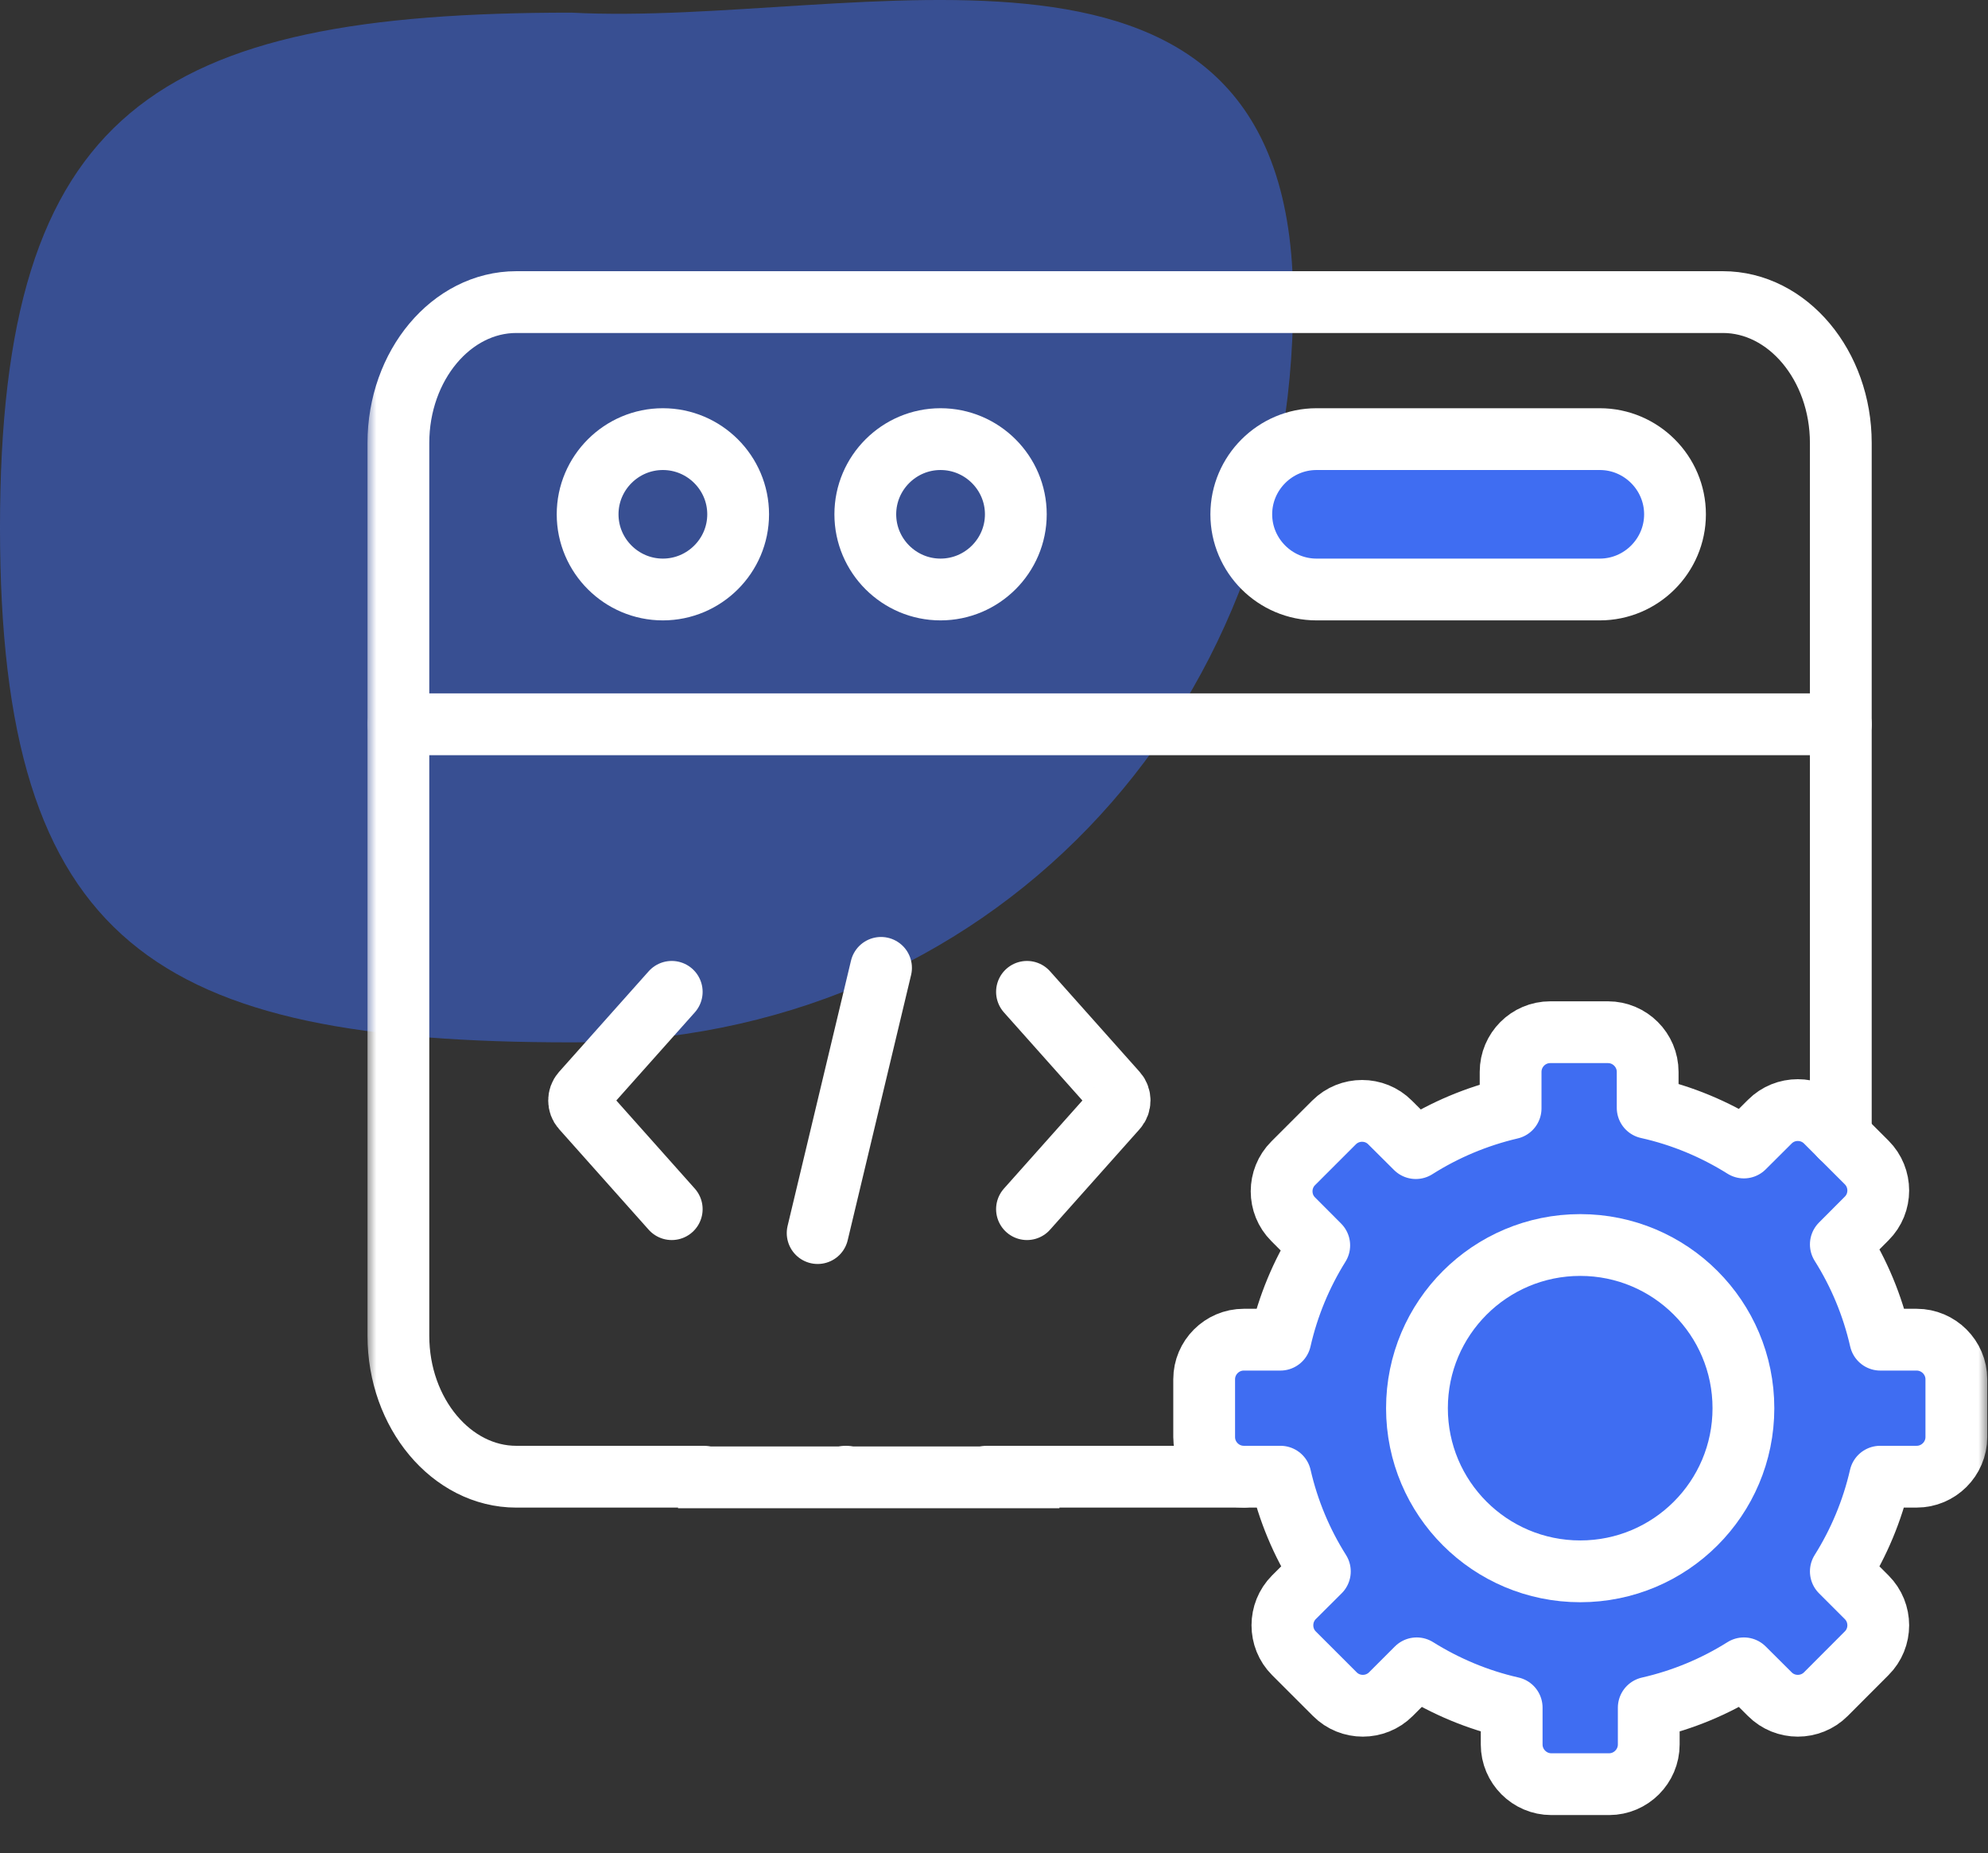
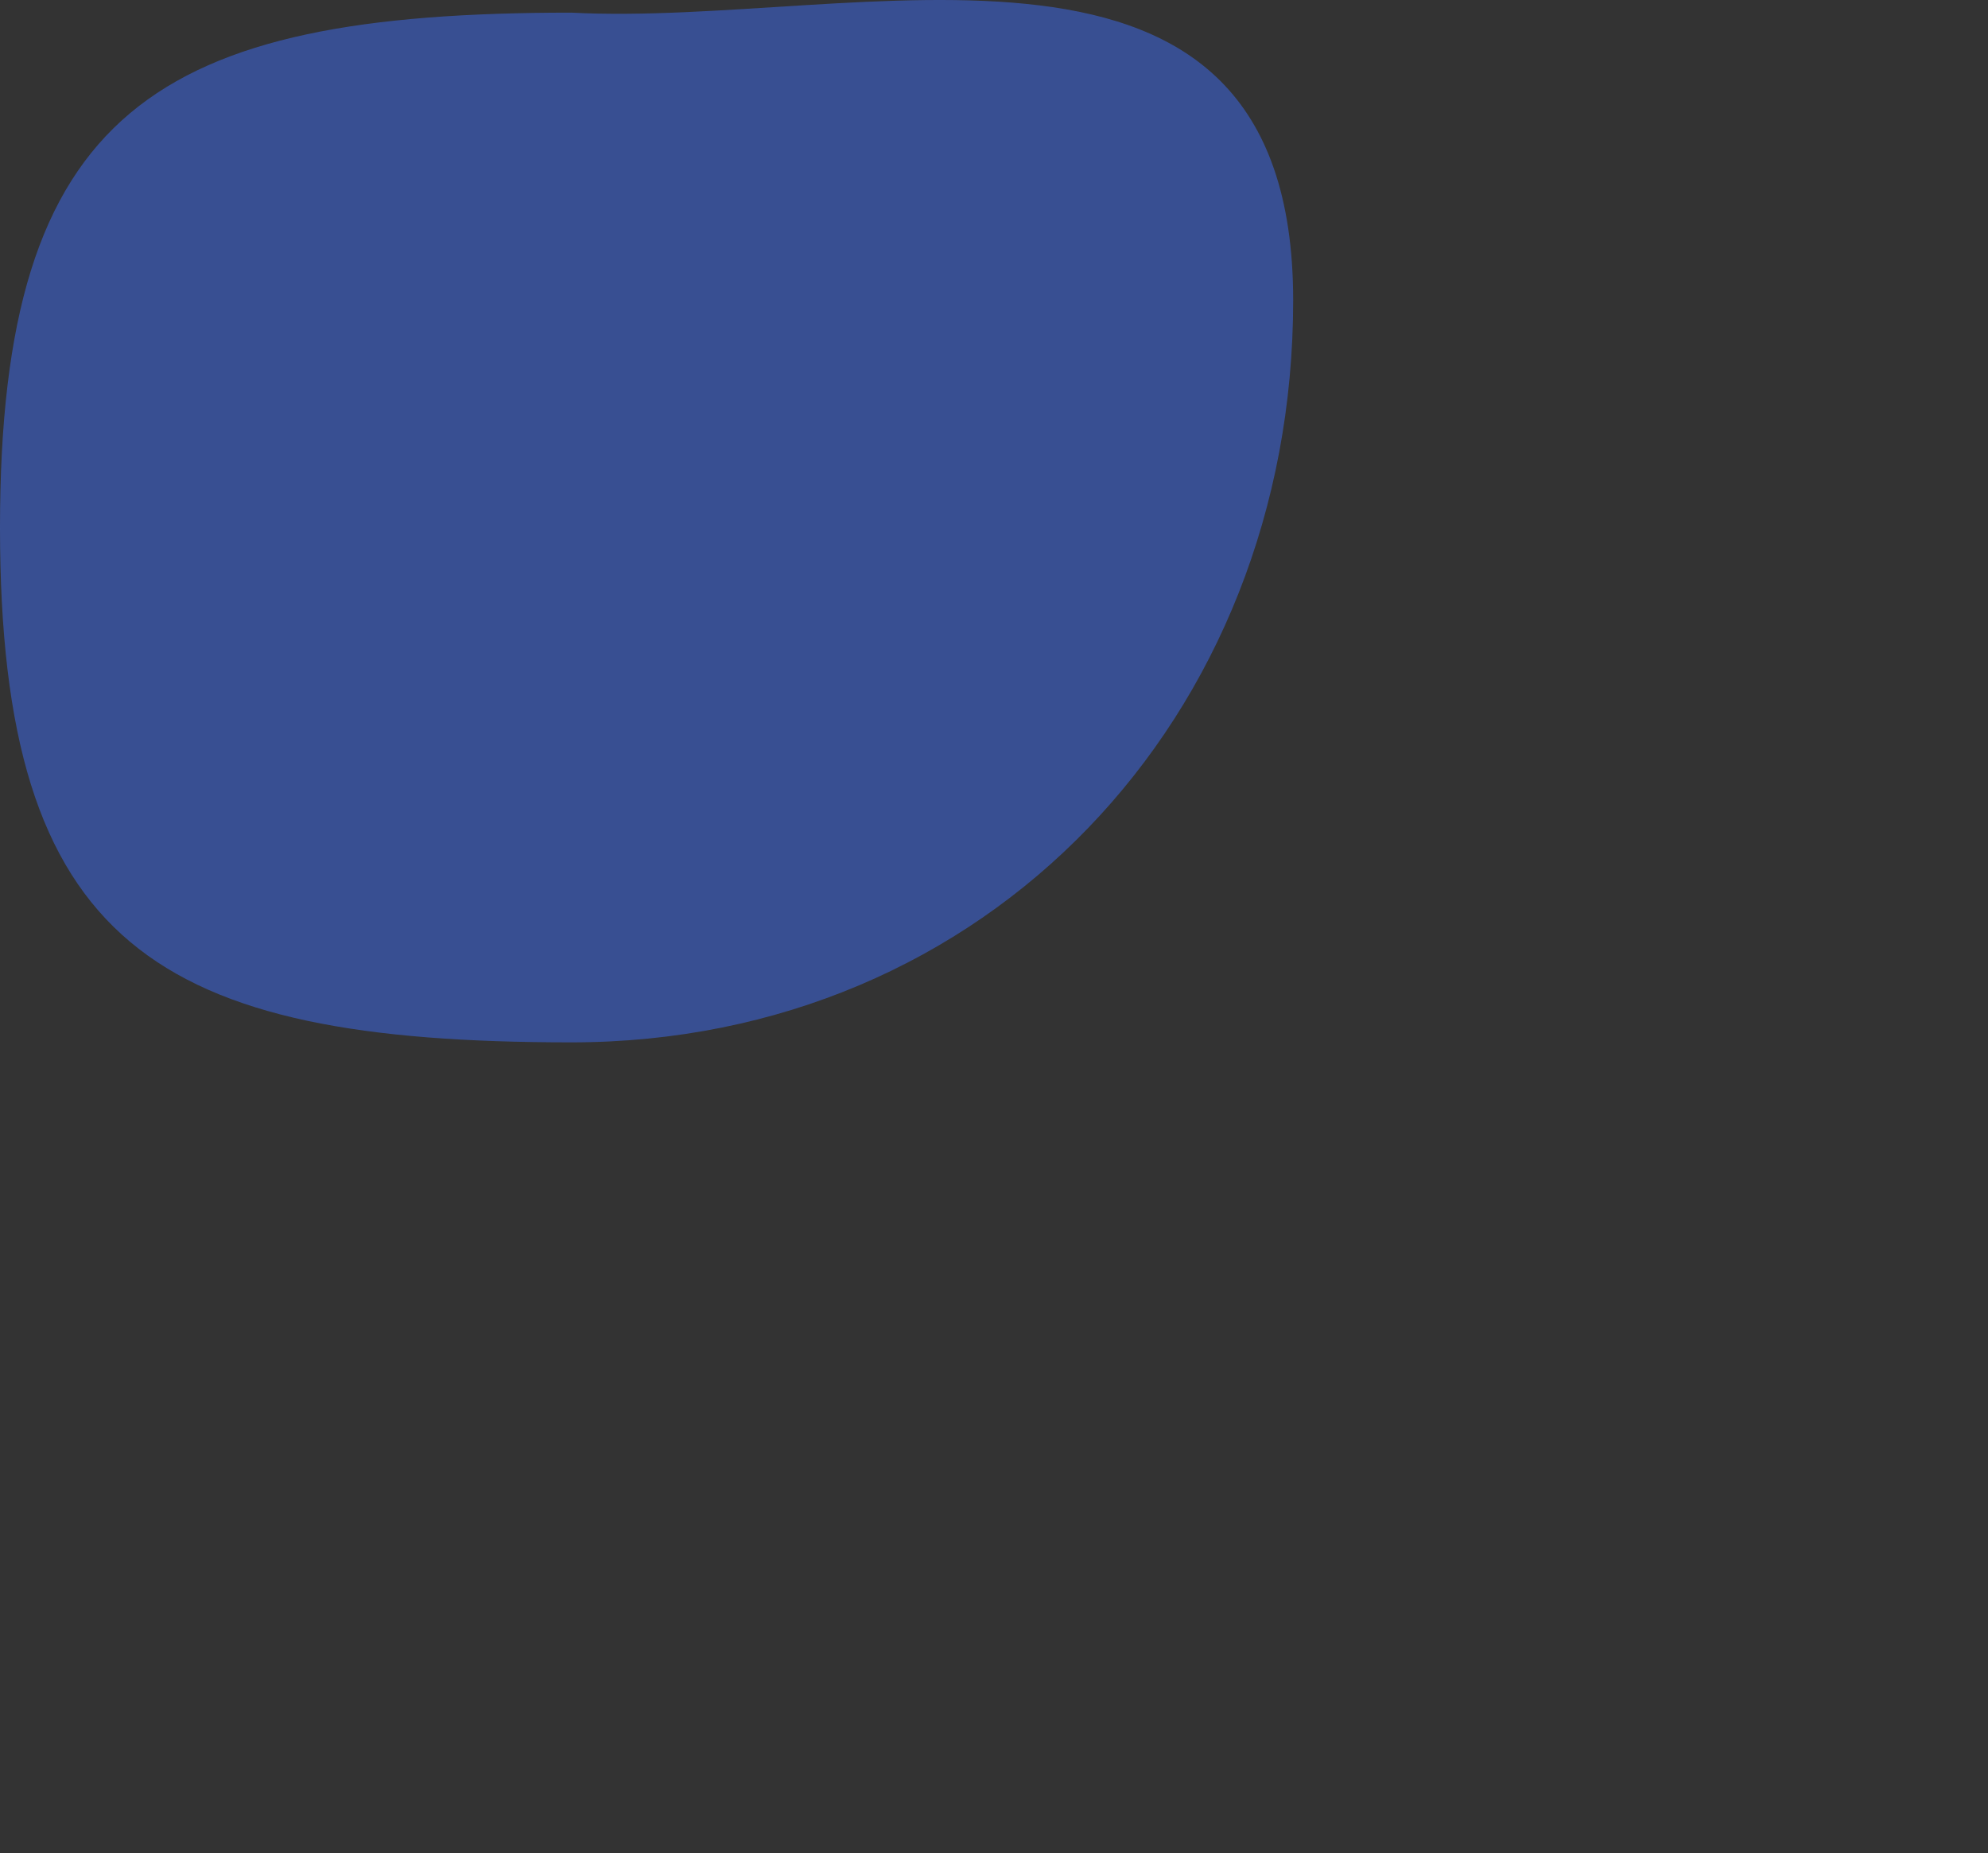
<svg xmlns="http://www.w3.org/2000/svg" width="103" height="96" viewBox="0 0 103 96" fill="none">
  <rect x="0" y="0" width="103" height="96" fill="#333333" stroke="none" />
  <path opacity="0.5" d="M67 15.56C67 37.223 51.118 54 29.605 54C8.091 54 0 48.99 0 27.328C0 5.665 8.091 0.655 29.605 0.655C44.407 1.44 67 -6.103 67 15.56Z" fill="#3F6DF2" />
  <g clip-path="url(#clip0_40160_20527)">
    <path d="M90.5 59L89 58.5L86 57.5V55L83.5 53.5H80.5L79 55L78 57.5L73 59L70 57.5L66.5 60.5L67.5 65L65.5 69L62.5 70.5L62 76.5L66.5 77L68.5 81.5L66 85L69.5 88.5L73.745 87L78.5 89L79.5 92.5H84C84.8 92.5 85.667 90.167 86 89L90.5 87L94 88.5L97 84.5L96 81.5C96.333 80.334 97.1 77.8 97.5 77C97.9 76.2 100 75.667 101 75.5C101.167 74.334 101.4 71.7 101 70.5C100.6 69.3 98.5 69 97.5 69L96 64L97.5 61.5C96.667 60.5 94.7 58.3 93.5 57.5C92.3 56.7 91 58.167 90.5 59Z" fill="#3F6DF2" />
    <mask id="mask0_40160_20527" style="mask-type:luminance" maskUnits="userSpaceOnUse" x="19" y="12" width="84" height="85">
-       <path d="M19 12.039H103V96.039H19V12.039Z" fill="white" />
-     </mask>
+       </mask>
    <g mask="url(#mask0_40160_20527)">
      <path d="M20.641 37.522H46.381H95.374" stroke="white" stroke-width="3.201" stroke-miterlimit="10" stroke-linecap="round" stroke-linejoin="round" />
      <path d="M34.343 30.539C36.491 30.539 38.244 28.791 38.244 26.644C38.244 24.497 36.491 22.749 34.343 22.749C32.199 22.749 30.445 24.497 30.445 26.644C30.445 28.791 32.199 30.539 34.343 30.539Z" stroke="white" stroke-width="3.201" stroke-miterlimit="10" stroke-linecap="round" stroke-linejoin="round" />
      <path d="M68.21 22.749H82.887C85.031 22.749 86.784 24.501 86.784 26.644C86.784 28.787 85.031 30.539 82.887 30.539H68.21C66.066 30.539 64.312 28.787 64.312 26.644C64.312 24.501 66.066 22.749 68.21 22.749Z" fill="#3F6DF2" stroke="white" stroke-width="3.201" stroke-miterlimit="10" stroke-linecap="round" stroke-linejoin="round" />
      <path d="M48.729 30.539C50.878 30.539 52.631 28.791 52.631 26.644C52.631 24.497 50.878 22.749 48.729 22.749C46.585 22.749 44.832 24.497 44.832 26.644C44.832 28.791 46.585 30.539 48.729 30.539Z" stroke="white" stroke-width="3.201" stroke-miterlimit="10" stroke-linecap="round" stroke-linejoin="round" />
      <path d="M45.647 50.141L42.363 63.881" stroke="white" stroke-width="3.201" stroke-miterlimit="10" stroke-linecap="round" stroke-linejoin="round" />
      <path d="M53.209 62.641L57.855 57.426C58.059 57.198 58.059 56.826 57.855 56.598L53.209 51.383" stroke="white" stroke-width="3.201" stroke-miterlimit="10" stroke-linecap="round" stroke-linejoin="round" />
-       <path d="M34.803 62.641L30.157 57.425C29.953 57.198 29.953 56.826 30.157 56.598L34.803 51.383" stroke="white" stroke-width="3.201" stroke-miterlimit="10" stroke-linecap="round" stroke-linejoin="round" />
+       <path d="M34.803 62.641C29.953 57.198 29.953 56.826 30.157 56.598L34.803 51.383" stroke="white" stroke-width="3.201" stroke-miterlimit="10" stroke-linecap="round" stroke-linejoin="round" />
      <path d="M85.367 57.392C87.162 57.792 88.841 58.499 90.352 59.447L91.696 58.108C92.492 57.309 93.798 57.309 94.598 58.108L96.714 60.223C97.514 61.023 97.514 62.329 96.714 63.124L95.375 64.467C96.319 65.963 97.016 67.628 97.421 69.403H99.304C100.435 69.403 101.36 70.328 101.36 71.453V74.451C101.36 75.576 100.435 76.501 99.304 76.501H97.412C97.007 78.267 96.31 79.922 95.375 81.409L96.714 82.748C97.514 83.547 97.514 84.853 96.714 85.648L94.598 87.768C93.798 88.567 92.492 88.567 91.696 87.768L90.352 86.429C88.859 87.368 87.199 88.065 85.423 88.469V90.375C85.423 91.505 84.497 92.43 83.372 92.43H80.372C79.247 92.43 78.321 91.505 78.321 90.375V88.465C76.554 88.065 74.894 87.363 73.401 86.429L72.062 87.768C71.262 88.567 69.955 88.567 69.16 87.768L67.039 85.648C66.244 84.853 66.244 83.547 67.039 82.748L68.383 81.409C67.444 79.922 66.746 78.267 66.342 76.501H64.44C63.31 76.501 62.389 75.576 62.389 74.451V71.453C62.389 70.328 63.31 69.403 64.44 69.403H66.337C66.737 67.646 67.425 66.001 68.351 64.518L67.002 63.165C66.202 62.37 66.202 61.064 67.002 60.265L69.118 58.15C69.918 57.35 71.225 57.35 72.02 58.15L73.355 59.479C74.843 58.536 76.498 57.834 78.266 57.42V55.529C78.266 54.399 79.186 53.474 80.316 53.474H83.311C84.442 53.474 85.367 54.399 85.367 55.529V57.392Z" stroke="white" stroke-width="3.201" stroke-miterlimit="10" stroke-linecap="round" stroke-linejoin="round" />
      <path d="M81.874 64.499C86.543 64.499 90.328 68.283 90.328 72.954C90.328 77.621 86.543 81.404 81.874 81.404C77.2 81.404 73.414 77.621 73.414 72.954C73.414 68.283 77.2 64.499 81.874 64.499Z" stroke="white" stroke-width="3.201" stroke-miterlimit="10" stroke-linecap="round" stroke-linejoin="round" />
      <path d="M36.462 76.502H26.751C23.394 76.502 20.641 73.216 20.641 69.204V22.947C20.641 18.931 23.389 15.65 26.751 15.65H33.829H89.263C92.626 15.65 95.374 18.936 95.374 22.947V58.886M64.439 76.502H51.125" stroke="white" stroke-width="3.201" stroke-miterlimit="10" stroke-linecap="round" stroke-linejoin="round" />
      <path d="M35.129 76.535H54.889" stroke="white" stroke-width="3.201" />
      <path d="M43.809 76.502H43.841" stroke="white" stroke-width="3.201" stroke-miterlimit="10" stroke-linecap="round" stroke-linejoin="round" />
    </g>
  </g>
  <defs>
    <clipPath id="clip0_40160_20527">
-       <rect width="84" height="84" fill="white" transform="translate(19 12)" />
-     </clipPath>
+       </clipPath>
  </defs>
</svg>